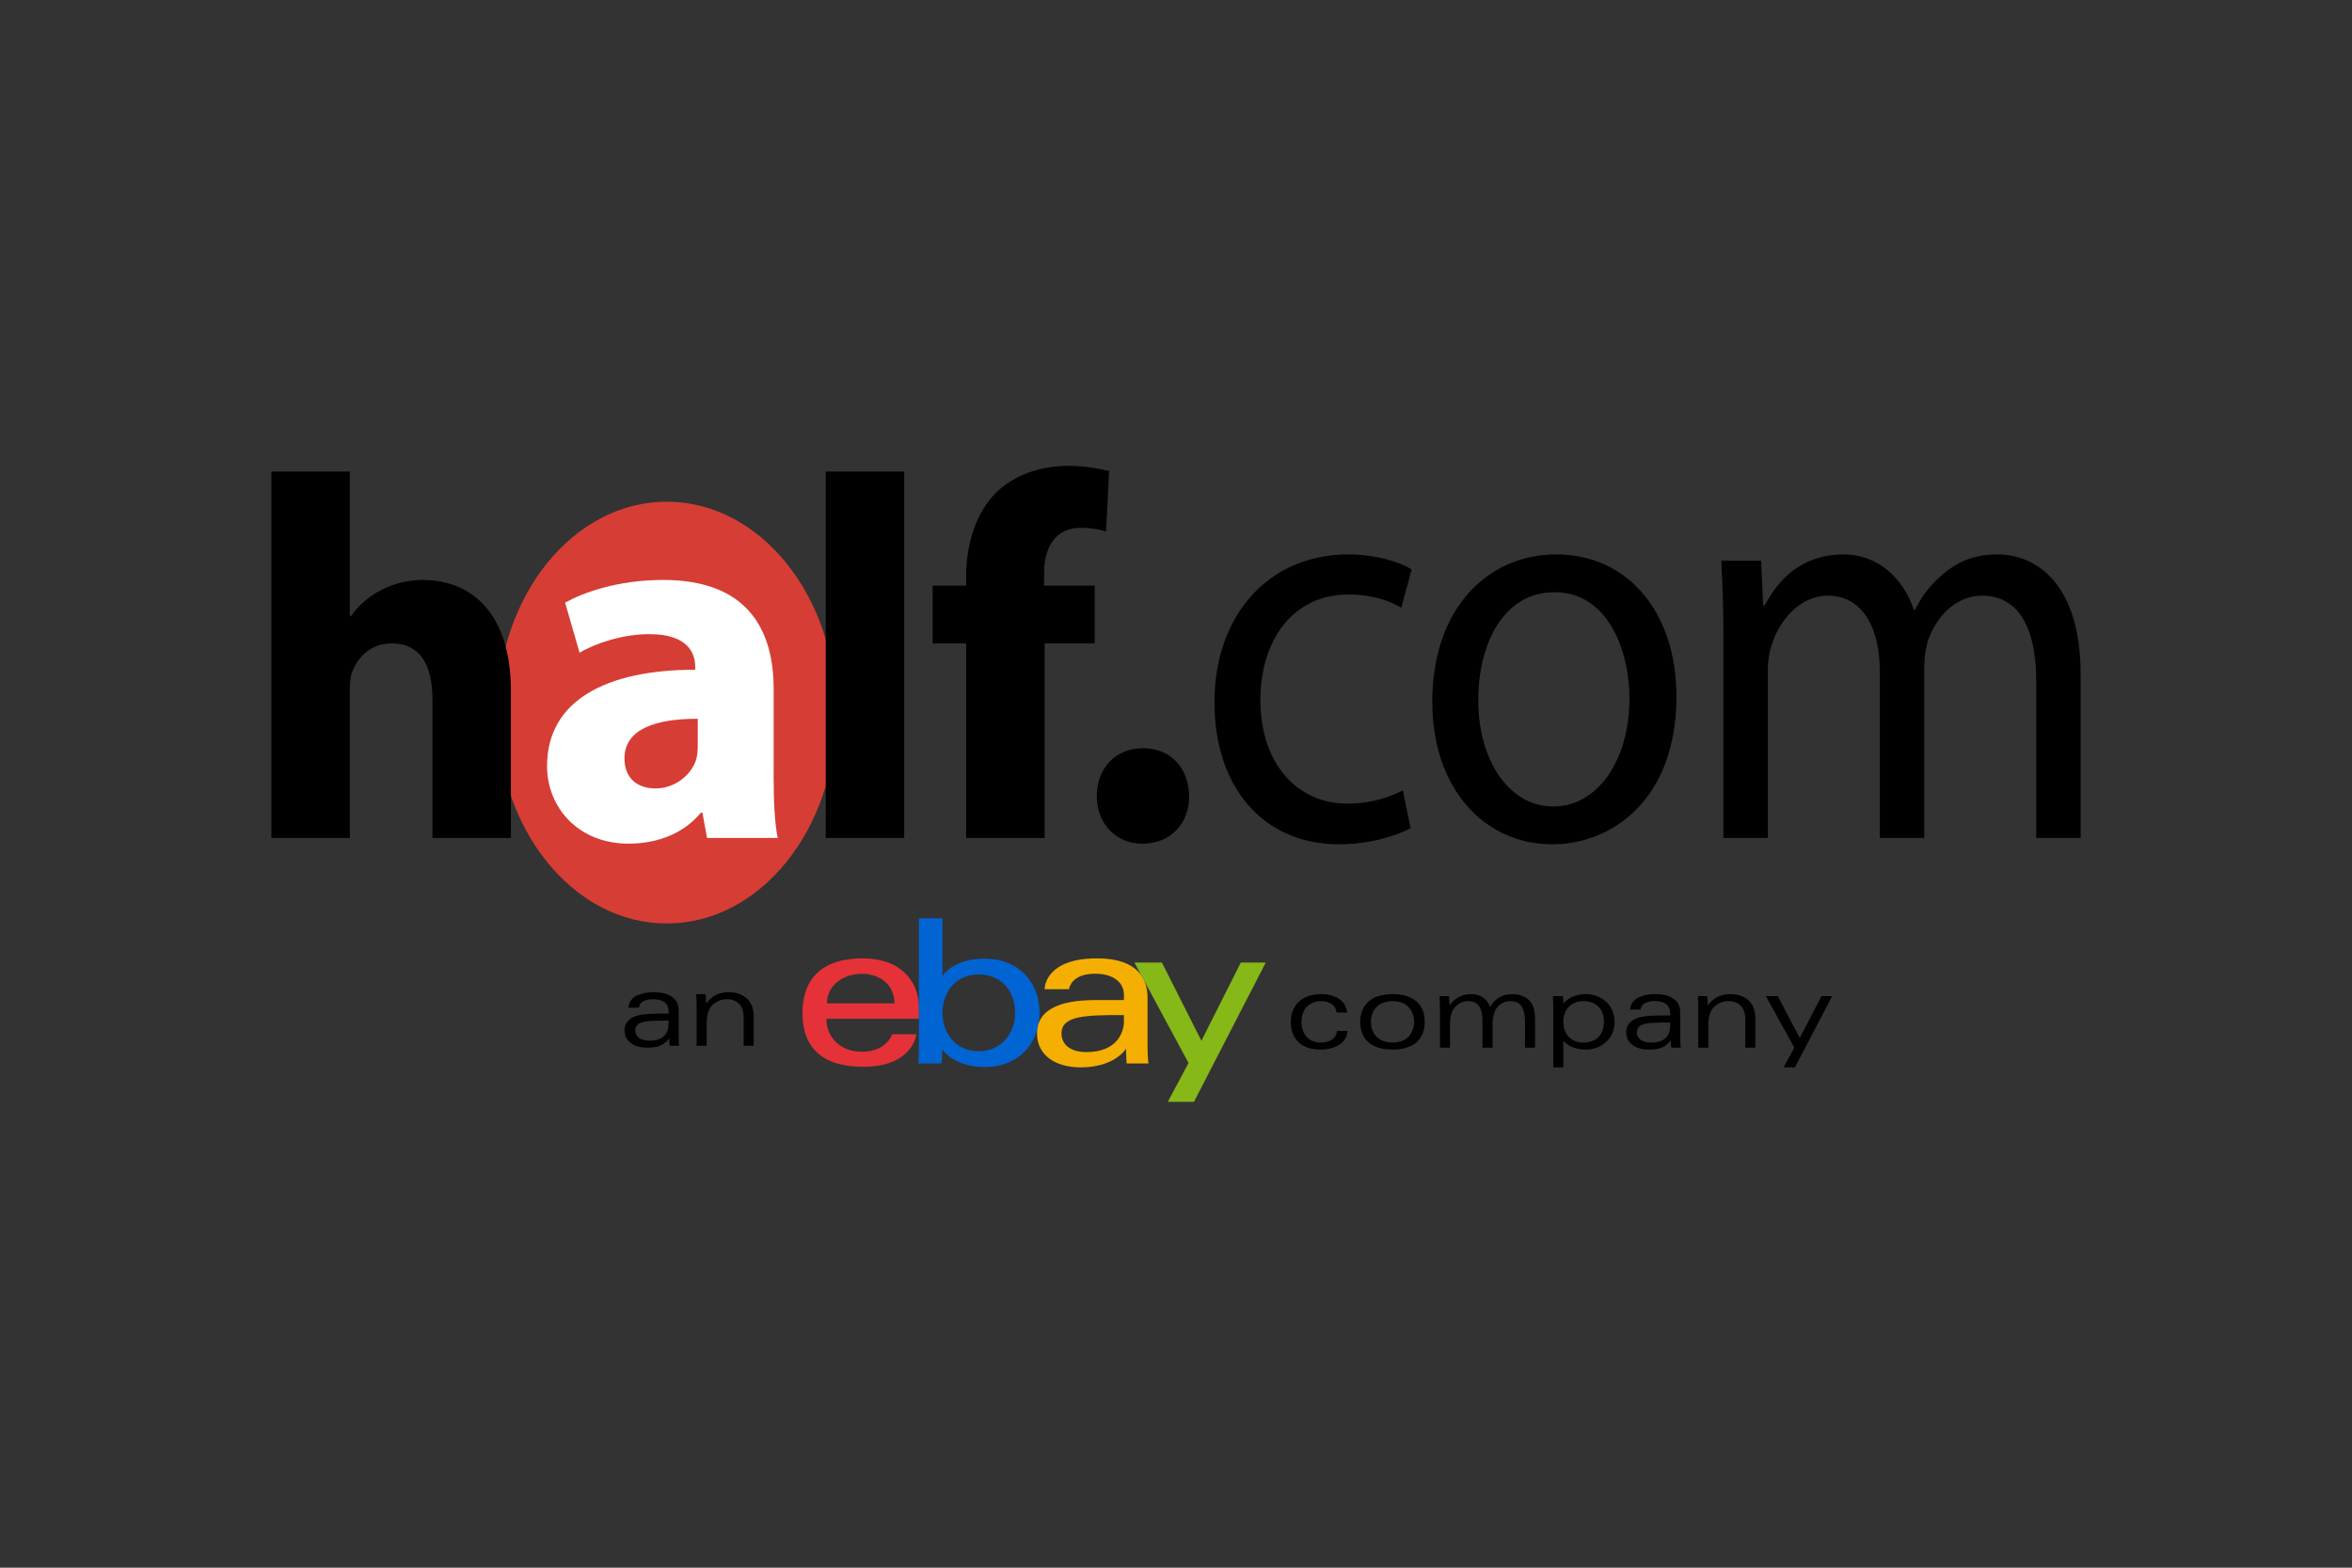
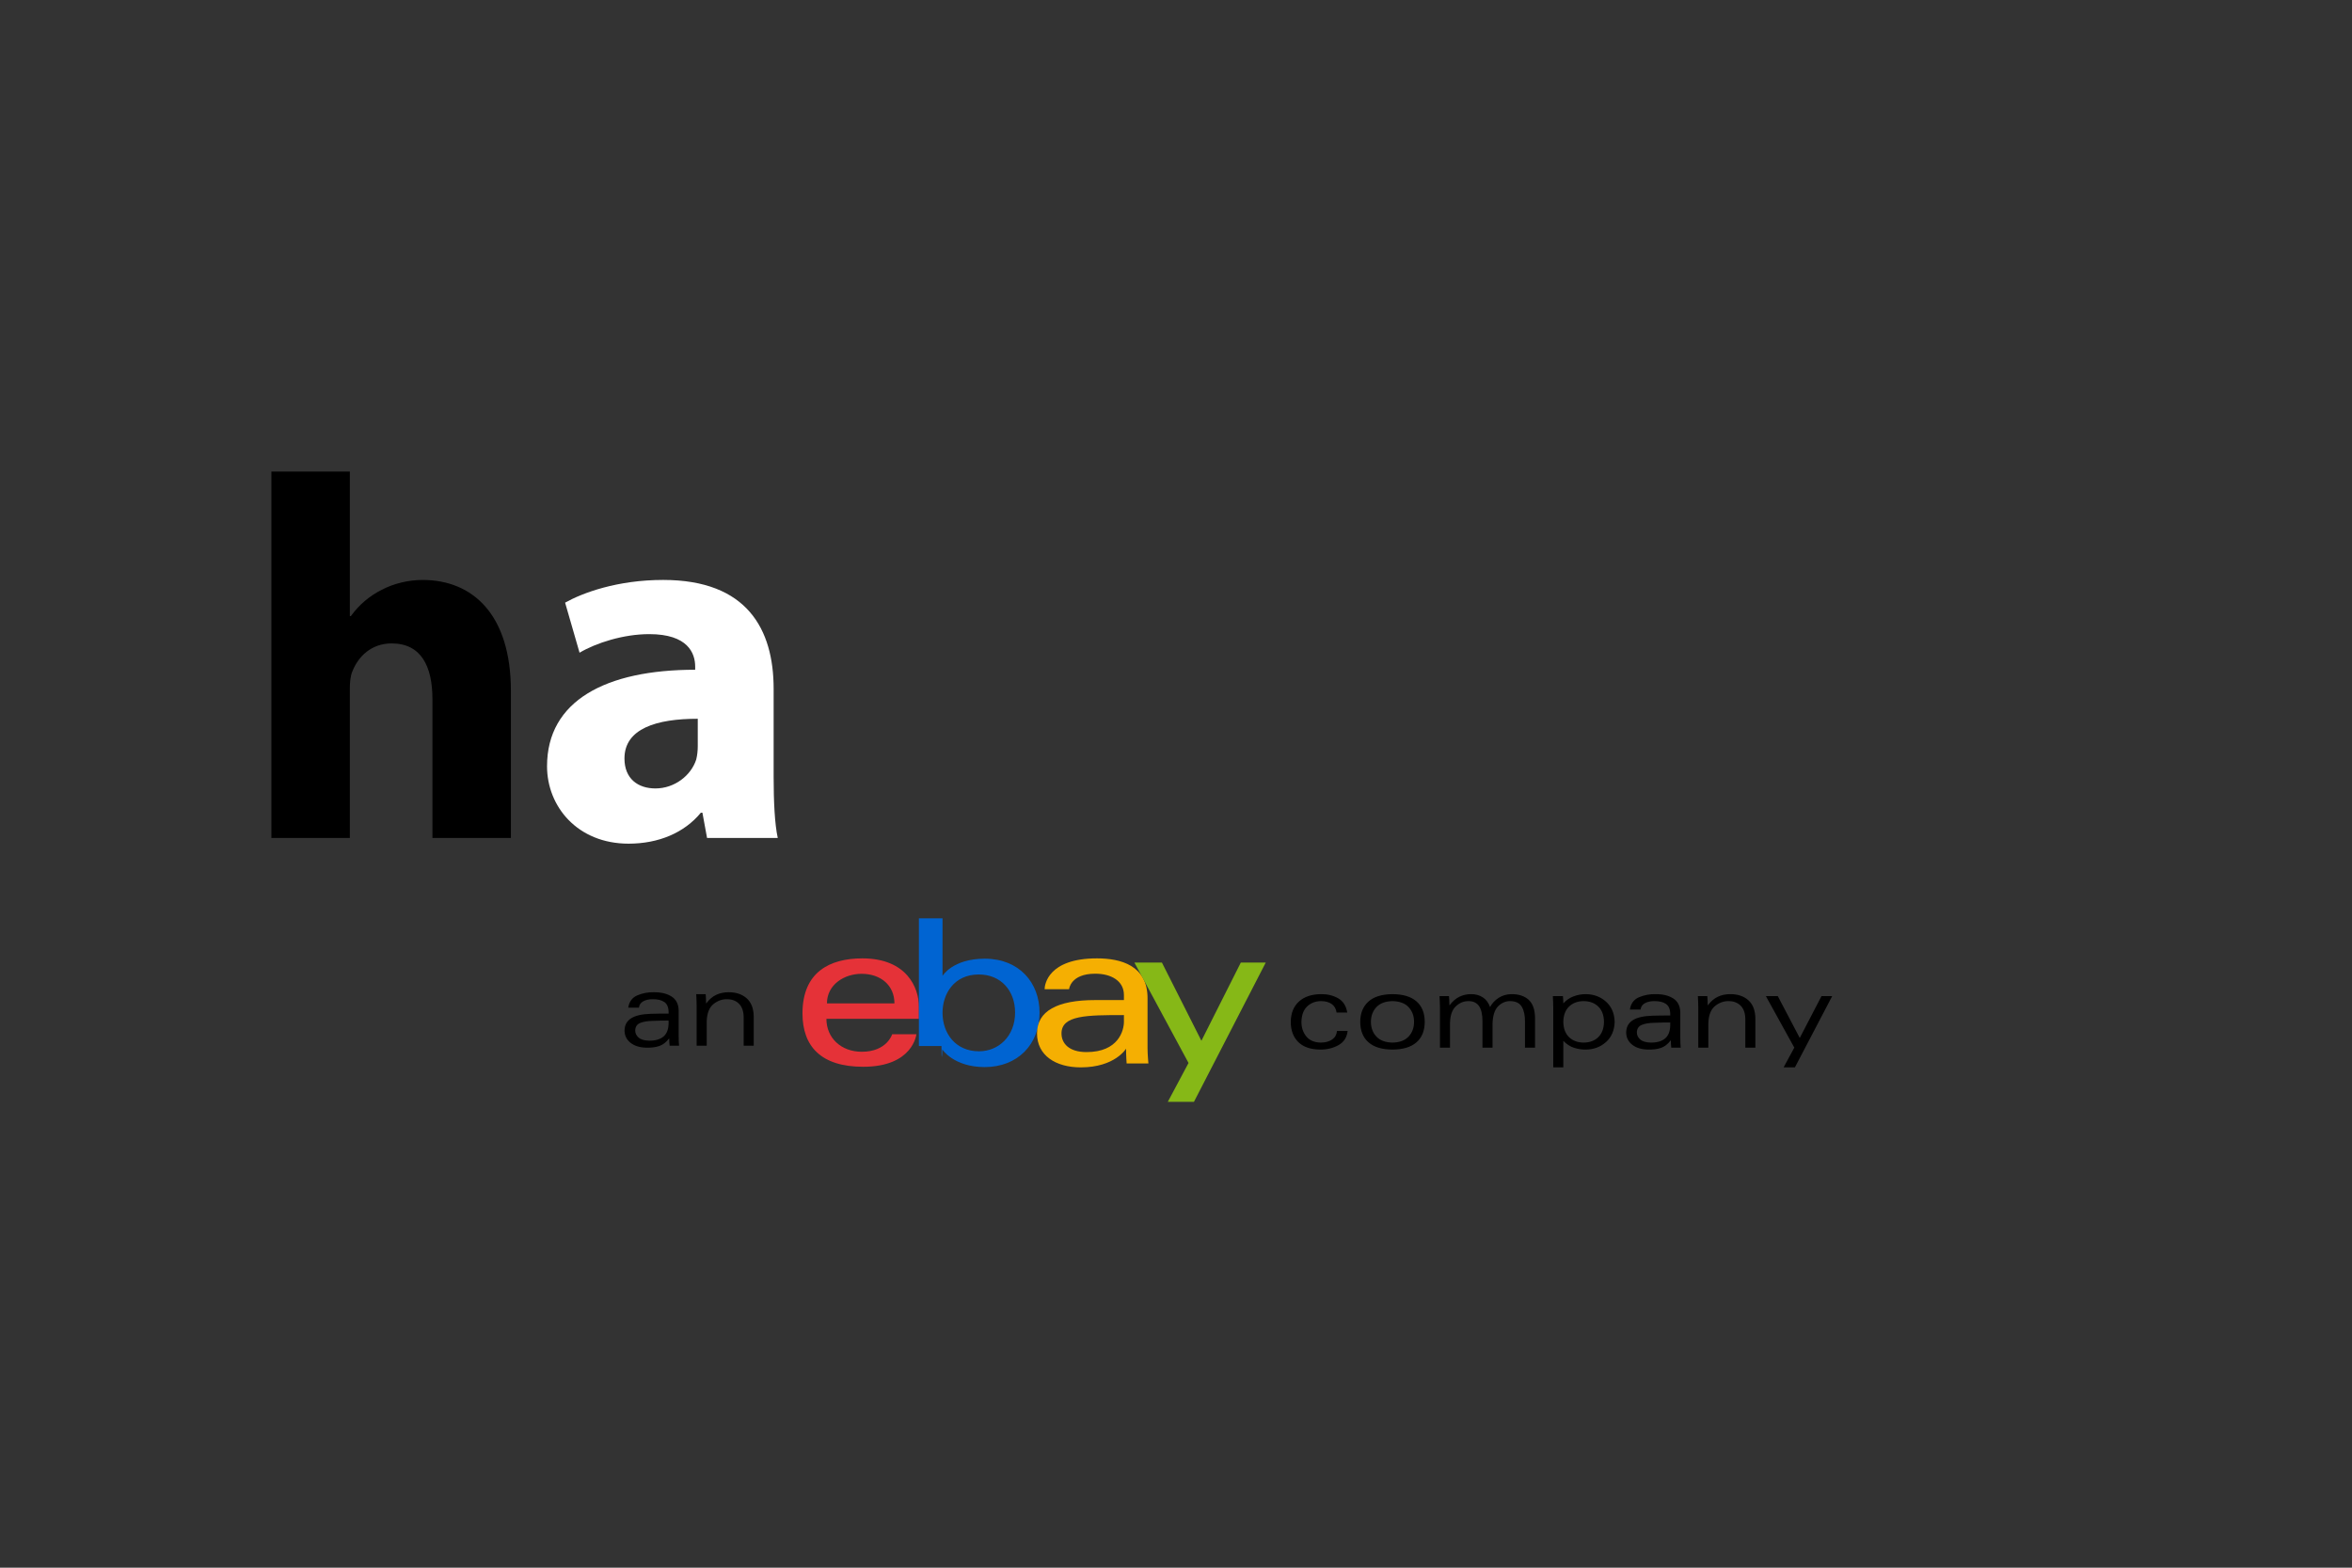
<svg xmlns="http://www.w3.org/2000/svg" width="1200" height="800" viewBox="0 0 1200 800" fill="none">
  <rect x="0" y="0" width="1200" height="800" fill="#333333" stroke="none" />
-   <path fill-rule="evenodd" clip-rule="evenodd" d="M426.697 363.641C426.697 423.083 387.959 471.259 340.174 471.259C292.392 471.259 253.656 423.08 253.656 363.641C253.656 304.201 292.392 256.02 340.174 256.02C387.959 256.02 426.697 304.204 426.697 363.641Z" fill="#D63D35" />
  <path fill-rule="evenodd" clip-rule="evenodd" d="M138.461 240.645H178.491V314.386H179.016C183.231 308.59 188.496 304.115 194.82 300.953C200.876 297.794 208.25 295.951 215.624 295.951C241.174 295.951 260.66 313.596 260.66 352.575V427.627H220.63V356.785C220.63 339.928 214.834 328.341 199.823 328.341C189.29 328.341 182.706 335.188 179.809 342.562C178.756 344.933 178.491 348.355 178.491 351.254V427.624H138.461V240.645Z" fill="black" />
  <path fill-rule="evenodd" clip-rule="evenodd" d="M394.711 396.549C394.711 408.663 395.239 420.517 396.82 427.624H360.742L358.374 414.722H357.581C349.153 424.992 335.986 430.528 320.71 430.528C294.638 430.528 279.102 411.565 279.102 391.021C279.102 357.574 309.123 341.773 354.684 341.773V340.192C354.684 333.346 350.997 323.6 331.243 323.6C318.073 323.6 304.118 328.081 295.691 333.081L288.317 307.534C297.269 302.531 314.917 295.947 338.355 295.947C381.284 295.947 394.711 321.232 394.711 351.513V396.549ZM356 366.79C334.933 366.79 318.604 371.795 318.604 387.068C318.604 397.339 325.45 402.345 334.408 402.345C344.151 402.345 352.578 395.761 355.212 387.599C355.74 385.49 356.002 383.121 356.002 380.75L356 366.79Z" fill="white" />
-   <path fill-rule="evenodd" clip-rule="evenodd" d="M461.34 427.623H421.312V240.643H461.34V427.623ZM492.94 427.623V328.34H475.82V298.846H492.94V293.838C492.94 278.302 497.683 261.18 509.004 250.649C519.277 241.169 532.973 237.744 544.822 237.744C553.514 237.744 560.36 239.06 565.888 240.381L564.308 271.19C560.886 270.137 556.671 269.347 551.405 269.347C538.235 269.347 532.707 279.618 532.707 292.26V298.846H558.514V328.34H532.967V427.623H492.94ZM582.748 430.525C569.318 430.525 559.575 420.252 559.575 406.291C559.575 391.806 569.318 381.8 583.276 381.8C596.969 381.8 606.452 391.546 606.714 406.291C606.714 420.249 597.234 430.525 583.013 430.525H582.748ZM719.695 422.657C713.637 425.869 700.204 430.843 683.09 430.843C644.635 430.843 619.622 401.9 619.622 358.344C619.622 314.787 646.479 282.921 688.09 282.921C701.785 282.921 713.899 286.721 720.218 290.524L714.95 310.11C709.422 306.895 700.732 303.384 688.087 303.384C658.856 303.384 643.054 327.647 643.054 357.172C643.054 389.915 662.018 410.083 687.299 410.083C700.472 410.083 709.159 406.578 715.74 403.358L719.695 422.657ZM791.853 430.843C757.622 430.843 730.754 402.775 730.754 358.049C730.754 310.693 758.932 282.921 793.959 282.921C830.57 282.921 855.324 312.449 855.324 355.418C855.324 408.038 822.4 430.843 792.118 430.843H791.853ZM792.646 411.549C814.769 411.549 831.355 388.452 831.355 356.298C831.355 332.329 820.559 302.218 793.169 302.218C766.046 302.218 754.192 330.283 754.192 357.175C754.192 388.163 769.996 411.549 792.378 411.549H792.646ZM879.29 324.435C879.29 309.524 878.762 297.83 878.24 286.138H898.521L899.571 308.941H900.362C907.471 295.495 919.325 282.924 940.657 282.924C957.774 282.924 970.939 294.618 976.475 311.281H976.997C980.952 303.098 986.215 297.249 991.483 292.864C999.125 286.432 1007.29 282.924 1019.4 282.924C1036.52 282.924 1061.54 295.204 1061.54 344.315V427.626H1038.89V347.529C1038.89 320.049 1029.67 303.97 1011.24 303.97C997.809 303.97 987.801 314.787 983.586 327.066C982.536 330.864 981.745 335.544 981.745 339.927V427.623H959.095V342.852C959.095 320.049 950.14 303.97 932.495 303.97C918.272 303.97 907.476 316.832 903.786 329.695C902.473 333.495 901.945 337.881 901.945 342.266V427.623H879.29V324.435Z" fill="black" />
  <path d="M439.993 489.064C423.322 489.064 409.43 496.055 409.43 517.148C409.43 533.858 418.771 544.381 440.423 544.381C465.91 544.381 467.543 527.784 467.543 527.784H455.195C455.195 527.784 452.545 536.721 439.669 536.721C429.183 536.721 421.641 529.719 421.641 519.903H468.833V513.745C468.833 504.033 462.598 489.064 439.993 489.064ZM439.562 496.938C449.546 496.938 456.351 502.983 456.351 512.043H421.914C421.914 502.424 430.796 496.938 439.562 496.938Z" fill="#E53238" />
-   <path d="M468.828 468.641V533.787C468.828 537.484 468.562 542.679 468.562 542.679H480.341C480.341 542.679 480.761 538.95 480.761 535.541C480.761 535.541 486.583 544.538 502.405 544.538C519.068 544.538 530.384 533.104 530.384 516.722C530.384 501.483 519.99 489.224 502.432 489.224C485.992 489.224 480.882 498.001 480.882 498.001V468.641H468.828ZM499.391 497.281C510.707 497.281 517.902 505.582 517.902 516.722C517.902 528.666 509.59 536.481 499.472 536.481C487.397 536.481 480.882 527.159 480.882 516.827C480.882 507.2 486.727 497.281 499.391 497.281Z" fill="#0064D2" />
+   <path d="M468.828 468.641V533.787H480.341C480.341 542.679 480.761 538.95 480.761 535.541C480.761 535.541 486.583 544.538 502.405 544.538C519.068 544.538 530.384 533.104 530.384 516.722C530.384 501.483 519.99 489.224 502.432 489.224C485.992 489.224 480.882 498.001 480.882 498.001V468.641H468.828ZM499.391 497.281C510.707 497.281 517.902 505.582 517.902 516.722C517.902 528.666 509.59 536.481 499.472 536.481C487.397 536.481 480.882 527.159 480.882 516.827C480.882 507.2 486.727 497.281 499.391 497.281Z" fill="#0064D2" />
  <path d="M559.657 489.064C534.577 489.064 532.967 502.642 532.967 504.808H545.449C545.449 504.808 546.106 496.882 558.795 496.882C567.041 496.882 573.431 500.614 573.431 507.786V510.341H558.795C539.365 510.341 529.094 515.959 529.094 527.359C529.094 538.58 538.585 544.686 551.411 544.686C568.89 544.686 574.52 535.14 574.52 535.14C574.52 538.937 574.817 542.677 574.817 542.677H585.915C585.915 542.677 585.485 538.039 585.485 535.072V509.422C585.485 492.604 571.76 489.064 559.657 489.064ZM573.431 517.999V521.403C573.431 525.841 570.66 536.881 554.341 536.881C545.407 536.881 541.578 532.474 541.578 527.361C541.578 518.059 554.478 517.999 573.431 517.999Z" fill="#F5AF02" />
  <path d="M578.766 491.195H592.81L612.963 531.11L633.074 491.195H645.795L609.166 562.256H595.825L606.392 542.447L578.766 491.195Z" fill="#86B817" />
  <path d="M682.125 526.124C681.965 527.973 681.146 529.42 679.67 530.457C678.194 531.497 676.235 532.025 673.795 532.043C670.544 531.954 668.099 530.901 666.46 528.879C664.822 526.859 664 524.404 664 521.513C664.071 517.999 665.053 515.349 666.946 513.563C668.837 511.778 671.208 510.882 674.058 510.877C676.235 510.879 678.023 511.37 679.42 512.35C680.82 513.33 681.652 514.777 681.915 516.694H687.364C686.813 513.298 685.269 510.879 682.729 509.43C680.187 507.983 677.28 507.276 674.005 507.316C669.212 507.353 665.452 508.613 662.721 511.092C659.99 513.574 658.6 517.048 658.55 521.513C658.564 525.812 659.835 529.223 662.369 531.741C664.9 534.262 668.622 535.549 673.532 535.604C677.02 535.625 680.132 534.877 682.871 533.359C685.613 531.841 687.178 529.428 687.572 526.124H682.125ZM726.903 521.46C726.885 516.927 725.48 513.445 722.686 511.008C719.891 508.571 715.813 507.342 710.453 507.316C704.954 507.368 700.836 508.66 698.102 511.184C695.366 513.71 694 517.135 694.003 521.46C694.021 525.993 695.426 529.475 698.221 531.912C701.015 534.349 705.091 535.578 710.453 535.604C715.813 535.578 719.891 534.349 722.686 531.912C725.48 529.475 726.887 525.993 726.903 521.46ZM710.453 510.877C714.051 510.945 716.782 511.961 718.647 513.928C720.509 515.898 721.446 518.406 721.457 521.46C721.443 524.514 720.509 527.025 718.647 528.992C716.782 530.959 714.051 531.975 710.453 532.043C706.855 531.975 704.124 530.959 702.26 528.992C700.395 527.022 699.46 524.514 699.45 521.46C699.463 518.406 700.395 515.895 702.26 513.928C704.124 511.961 706.855 510.945 710.453 510.877ZM734.671 534.609H739.805V521.88C739.916 518.028 740.924 515.226 742.831 513.471C744.734 511.715 746.87 510.851 749.236 510.877C751.594 510.864 753.372 511.691 754.567 513.358C755.759 515.029 756.358 517.623 756.36 521.145V534.609H761.494V522.613C761.592 518.343 762.548 515.304 764.362 513.503C766.174 511.701 768.259 510.824 770.612 510.877C773.372 510.919 775.313 511.883 776.432 513.771C777.551 515.662 778.089 518.222 778.05 521.46V534.609H783.184V519.522C783.147 515.278 782.067 512.174 779.943 510.215C777.816 508.256 774.864 507.289 771.082 507.316C768.614 507.363 766.434 508.012 764.538 509.259C762.645 510.506 761.208 512.059 760.237 513.915C759.449 511.694 758.209 510.036 756.523 508.944C754.837 507.854 752.878 507.31 750.649 507.316C748.569 507.283 746.509 507.732 744.632 508.629C742.773 509.524 741.095 510.971 739.595 512.972H739.49C739.49 512.059 739.467 511.216 739.424 510.446C739.387 509.734 739.339 509.022 739.28 508.311H734.461C734.514 509.351 734.564 510.359 734.606 511.336C734.645 512.311 734.669 513.293 734.671 514.283V534.609ZM792.477 544.67H797.611V531.153C799.25 532.85 801.052 534.026 803.021 534.675C804.993 535.326 807.061 535.64 809.138 535.604C813.187 535.552 816.614 534.26 819.419 531.736C822.224 529.21 823.686 525.785 823.804 521.46C823.686 517.135 822.224 513.71 819.419 511.184C816.614 508.66 813.187 507.371 809.138 507.316C806.909 507.297 804.699 507.71 802.627 508.532C800.706 509.292 798.989 510.49 797.611 512.03C797.614 510.787 797.544 509.545 797.401 508.311H792.267C792.32 509.351 792.372 510.359 792.412 511.336C792.454 512.311 792.475 513.293 792.477 514.283V544.67ZM797.611 521.46C797.664 518.109 798.633 515.512 800.519 513.674C802.404 511.835 804.894 510.903 807.985 510.877C811.099 510.903 813.594 511.835 815.469 513.674C817.347 515.512 818.308 518.109 818.358 521.46C818.308 524.811 817.347 527.408 815.469 529.246C813.594 531.085 811.099 532.017 807.985 532.043C804.894 532.017 802.404 531.085 800.519 529.246C798.633 527.408 797.664 524.811 797.611 521.46ZM837.022 515.173C837.198 513.734 837.933 512.657 839.222 511.943C840.512 511.234 842.085 510.877 843.936 510.877C846.505 510.837 848.508 511.31 849.955 512.292C851.4 513.274 852.138 515.002 852.161 517.479V518.214C849.175 518.2 846.189 518.235 843.204 518.319C838.561 518.445 835.141 519.236 832.949 520.683C830.756 522.127 829.666 524.238 829.687 527.012C829.74 529.525 830.774 531.573 832.799 533.157C834.821 534.738 837.521 535.554 840.898 535.604C843.437 535.657 845.617 535.371 847.442 534.748C849.265 534.123 850.909 532.857 852.371 530.94H852.477C852.477 531.547 852.49 532.159 852.524 532.779C852.555 533.393 852.608 534.005 852.687 534.609H857.505C857.427 533.905 857.374 533.138 857.343 532.311C857.31 531.401 857.295 530.491 857.298 529.58V516.641C857.227 513.385 856.032 511.013 853.713 509.522C851.397 508.03 848.382 507.295 844.672 507.316C841.771 507.233 838.887 507.776 836.216 508.907C833.584 510.029 832.037 512.119 831.573 515.173H837.022ZM852.164 522.981C852.148 526.132 851.289 528.432 849.59 529.887C847.889 531.342 845.446 532.062 842.263 532.041C839.787 531.988 837.978 531.452 836.833 530.431C835.688 529.409 835.12 528.22 835.136 526.857C835.17 524.992 835.977 523.719 837.56 523.038C839.138 522.358 841.284 521.988 843.989 521.933C846.712 521.823 849.438 521.77 852.164 521.775V522.981ZM866.466 534.609H871.6V522.193C871.731 518.078 872.86 515.149 874.988 513.411C877.115 511.672 879.46 510.827 882.026 510.877C884.534 510.887 886.553 511.665 888.092 513.209C889.628 514.753 890.419 516.996 890.461 519.94V534.609H895.595V519.68C895.527 515.564 894.329 512.476 892 510.412C889.673 508.348 886.627 507.316 882.866 507.313C880.51 507.3 878.383 507.736 876.479 508.631C874.578 509.524 872.881 510.971 871.392 512.972H871.287C871.286 512.13 871.264 511.288 871.222 510.446C871.184 509.734 871.136 509.022 871.077 508.311H866.258C866.311 509.351 866.361 510.359 866.4 511.336C866.442 512.311 866.466 513.293 866.466 514.283V534.609ZM929.346 508.311L918.242 529.688L907.029 508.311H900.952L915.464 534.609L910.015 544.667H915.779L934.797 508.311H929.346ZM325.983 514.201C326.159 512.762 326.892 511.686 328.182 510.971C329.474 510.262 331.044 509.905 332.898 509.905C335.464 509.866 337.47 510.338 338.917 511.321C340.362 512.303 341.097 514.031 341.123 516.507V517.242C338.137 517.228 335.151 517.263 332.165 517.348C327.522 517.476 324.103 518.264 321.908 519.711C319.715 521.155 318.628 523.267 318.649 526.04C318.701 528.553 319.736 530.602 321.758 532.185C323.78 533.766 326.482 534.583 329.86 534.633C332.397 534.685 334.579 534.399 336.401 533.777C338.226 533.152 339.868 531.886 341.333 529.971H341.438C341.438 530.575 341.451 531.187 341.483 531.804C341.514 532.421 341.57 533.033 341.646 533.637H346.467C346.388 532.934 346.336 532.167 346.304 531.34C346.271 530.43 346.255 529.519 346.257 528.608V515.669C346.186 512.413 344.991 510.042 342.675 508.55C340.359 507.058 337.344 506.323 333.631 506.344C330.731 506.262 327.847 506.805 325.175 507.936C322.546 509.057 320.999 511.147 320.534 514.201H325.983ZM341.123 522.009C341.107 525.16 340.249 527.461 338.55 528.916C336.85 530.37 334.408 531.09 331.223 531.069C328.746 531.017 326.937 530.481 325.792 529.459C324.647 528.438 324.082 527.248 324.095 525.885C324.132 524.021 324.938 522.747 326.519 522.067C328.1 521.387 330.243 521.016 332.951 520.961C335.673 520.851 338.398 520.799 341.123 520.804V522.009ZM355.428 533.637H360.562V521.221C360.693 517.106 361.822 514.178 363.949 512.439C366.077 510.701 368.422 509.858 370.987 509.905C373.493 509.916 375.515 510.693 377.054 512.237C378.587 513.781 379.378 516.024 379.422 518.97V533.637H384.557V518.708C384.488 514.593 383.288 511.504 380.959 509.44C378.632 507.376 375.588 506.344 371.825 506.341C369.472 506.328 367.342 506.764 365.441 507.66C363.537 508.553 361.843 510 360.352 512.001H360.247C360.247 511.087 360.223 510.244 360.181 509.474C360.143 508.762 360.095 508.05 360.036 507.339H355.218C355.27 508.379 355.323 509.388 355.362 510.365C355.404 511.339 355.425 512.321 355.428 513.311V533.637Z" fill="black" />
</svg>